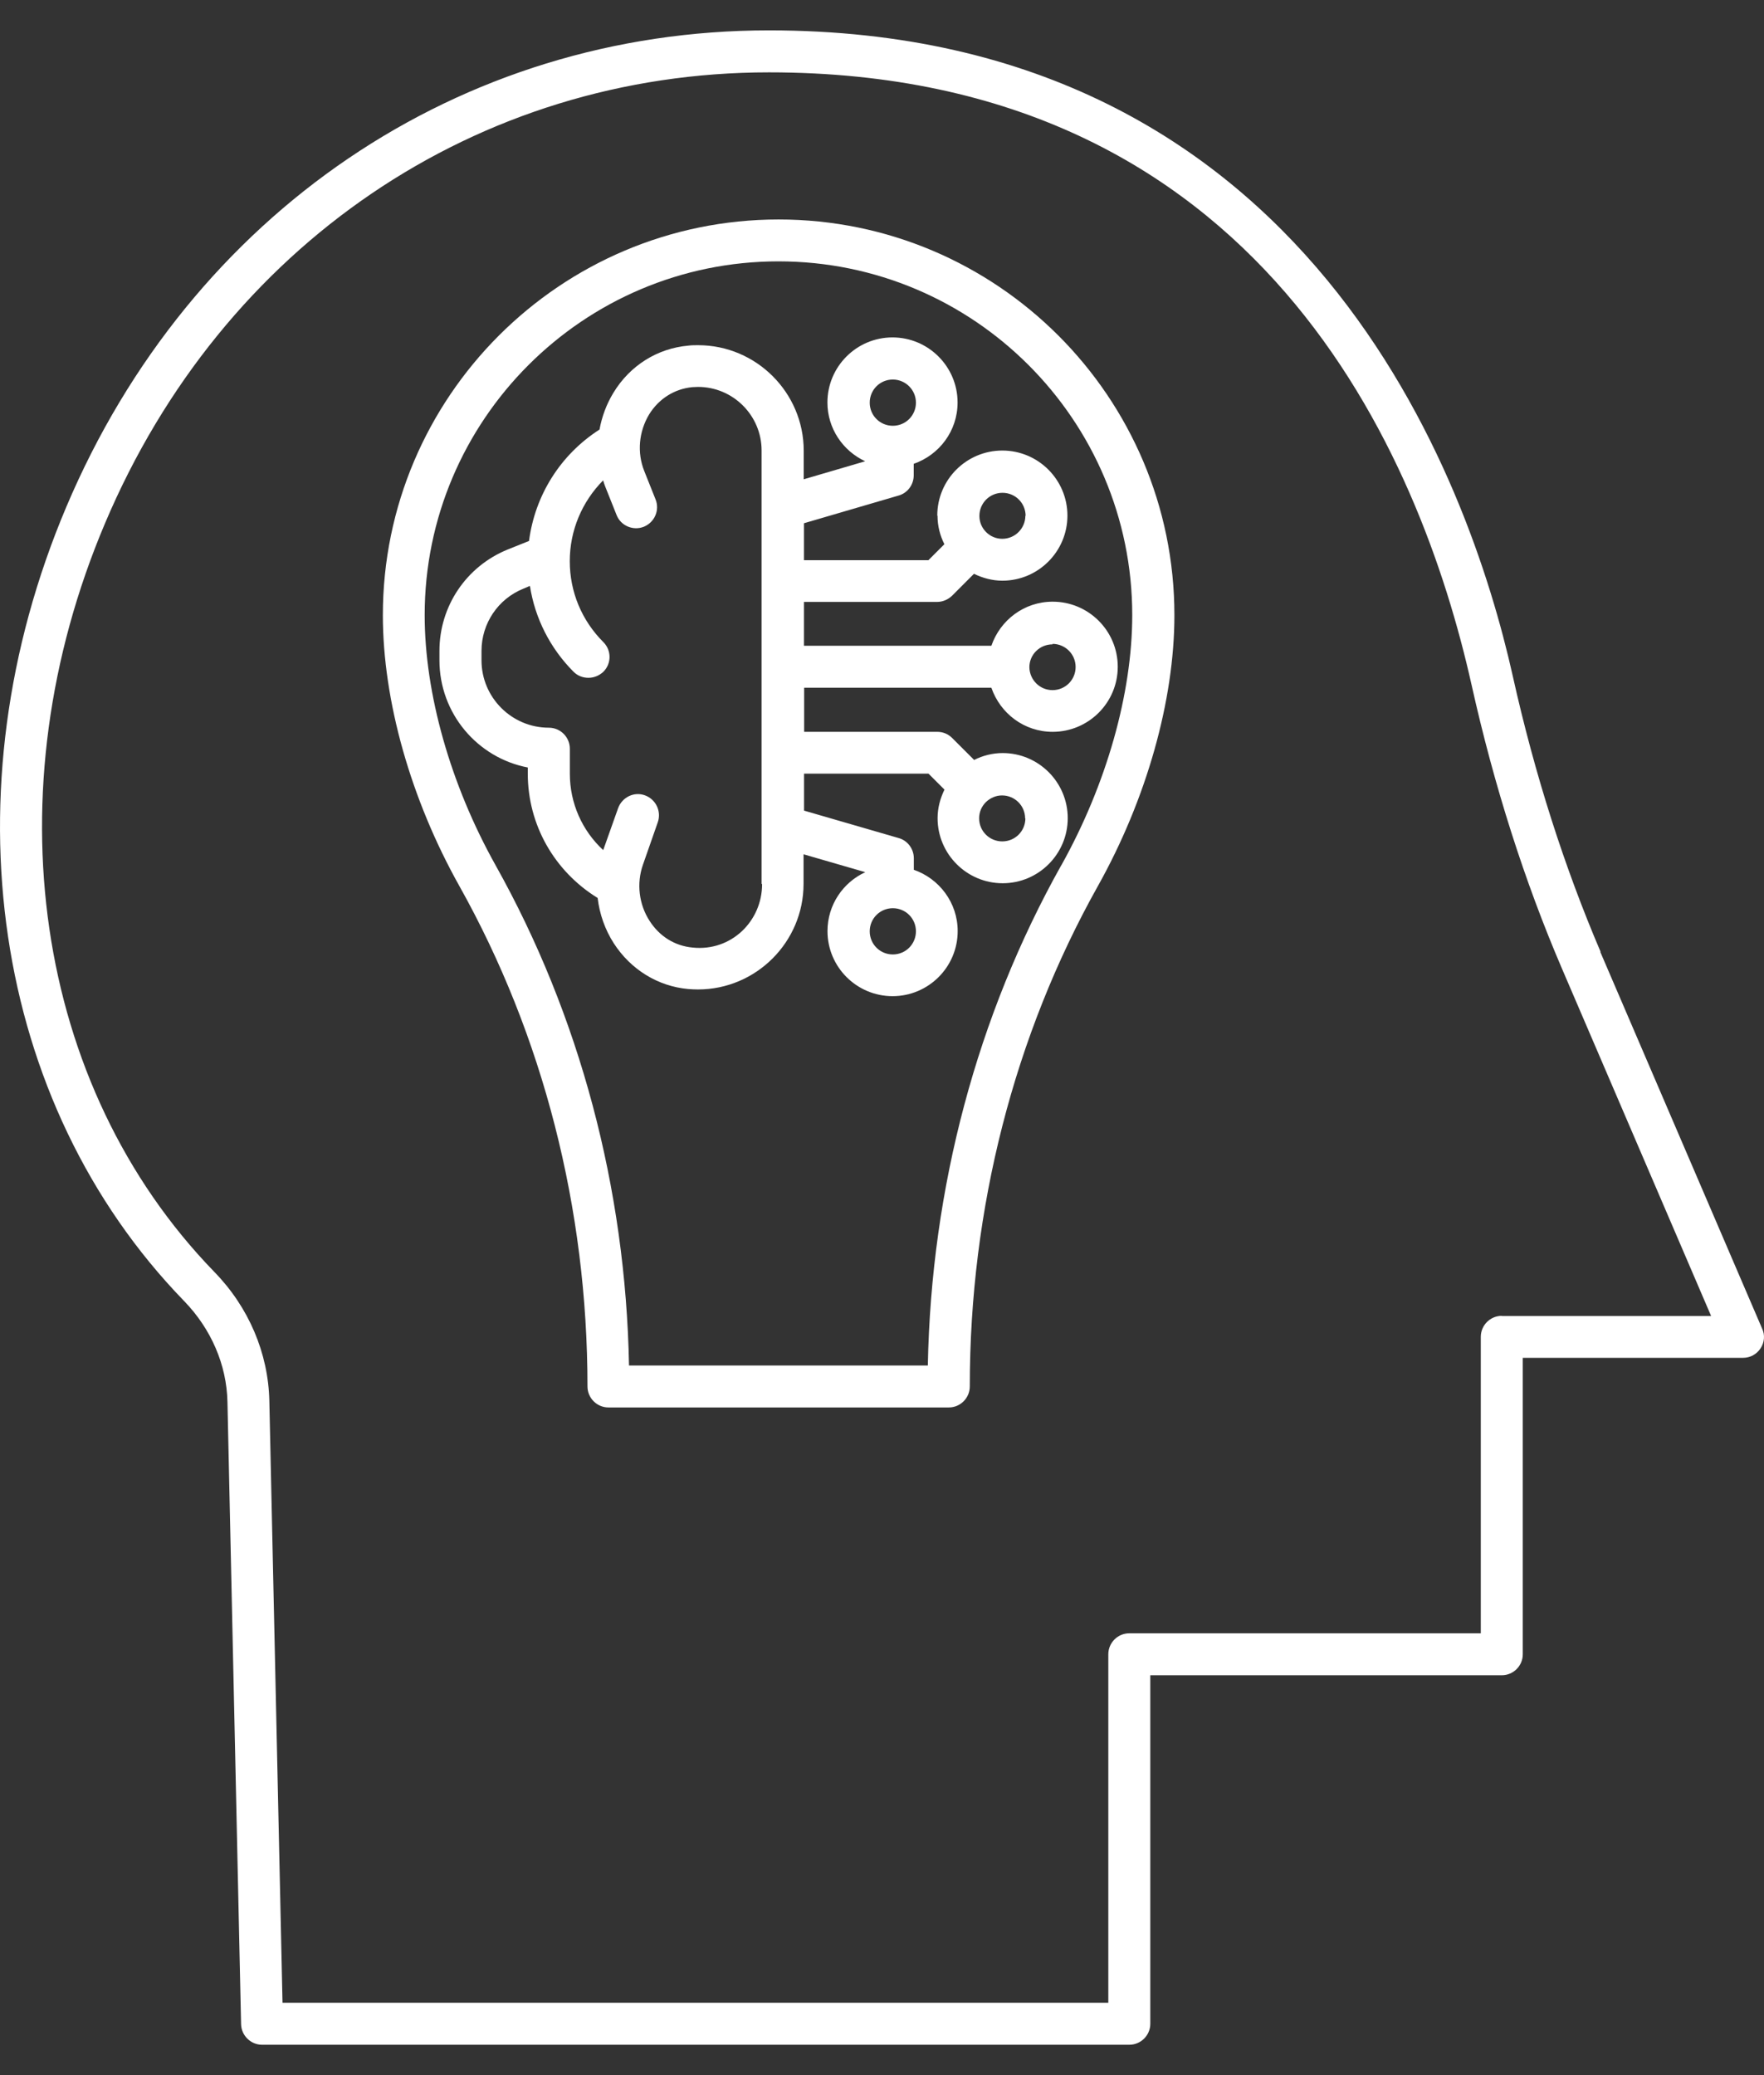
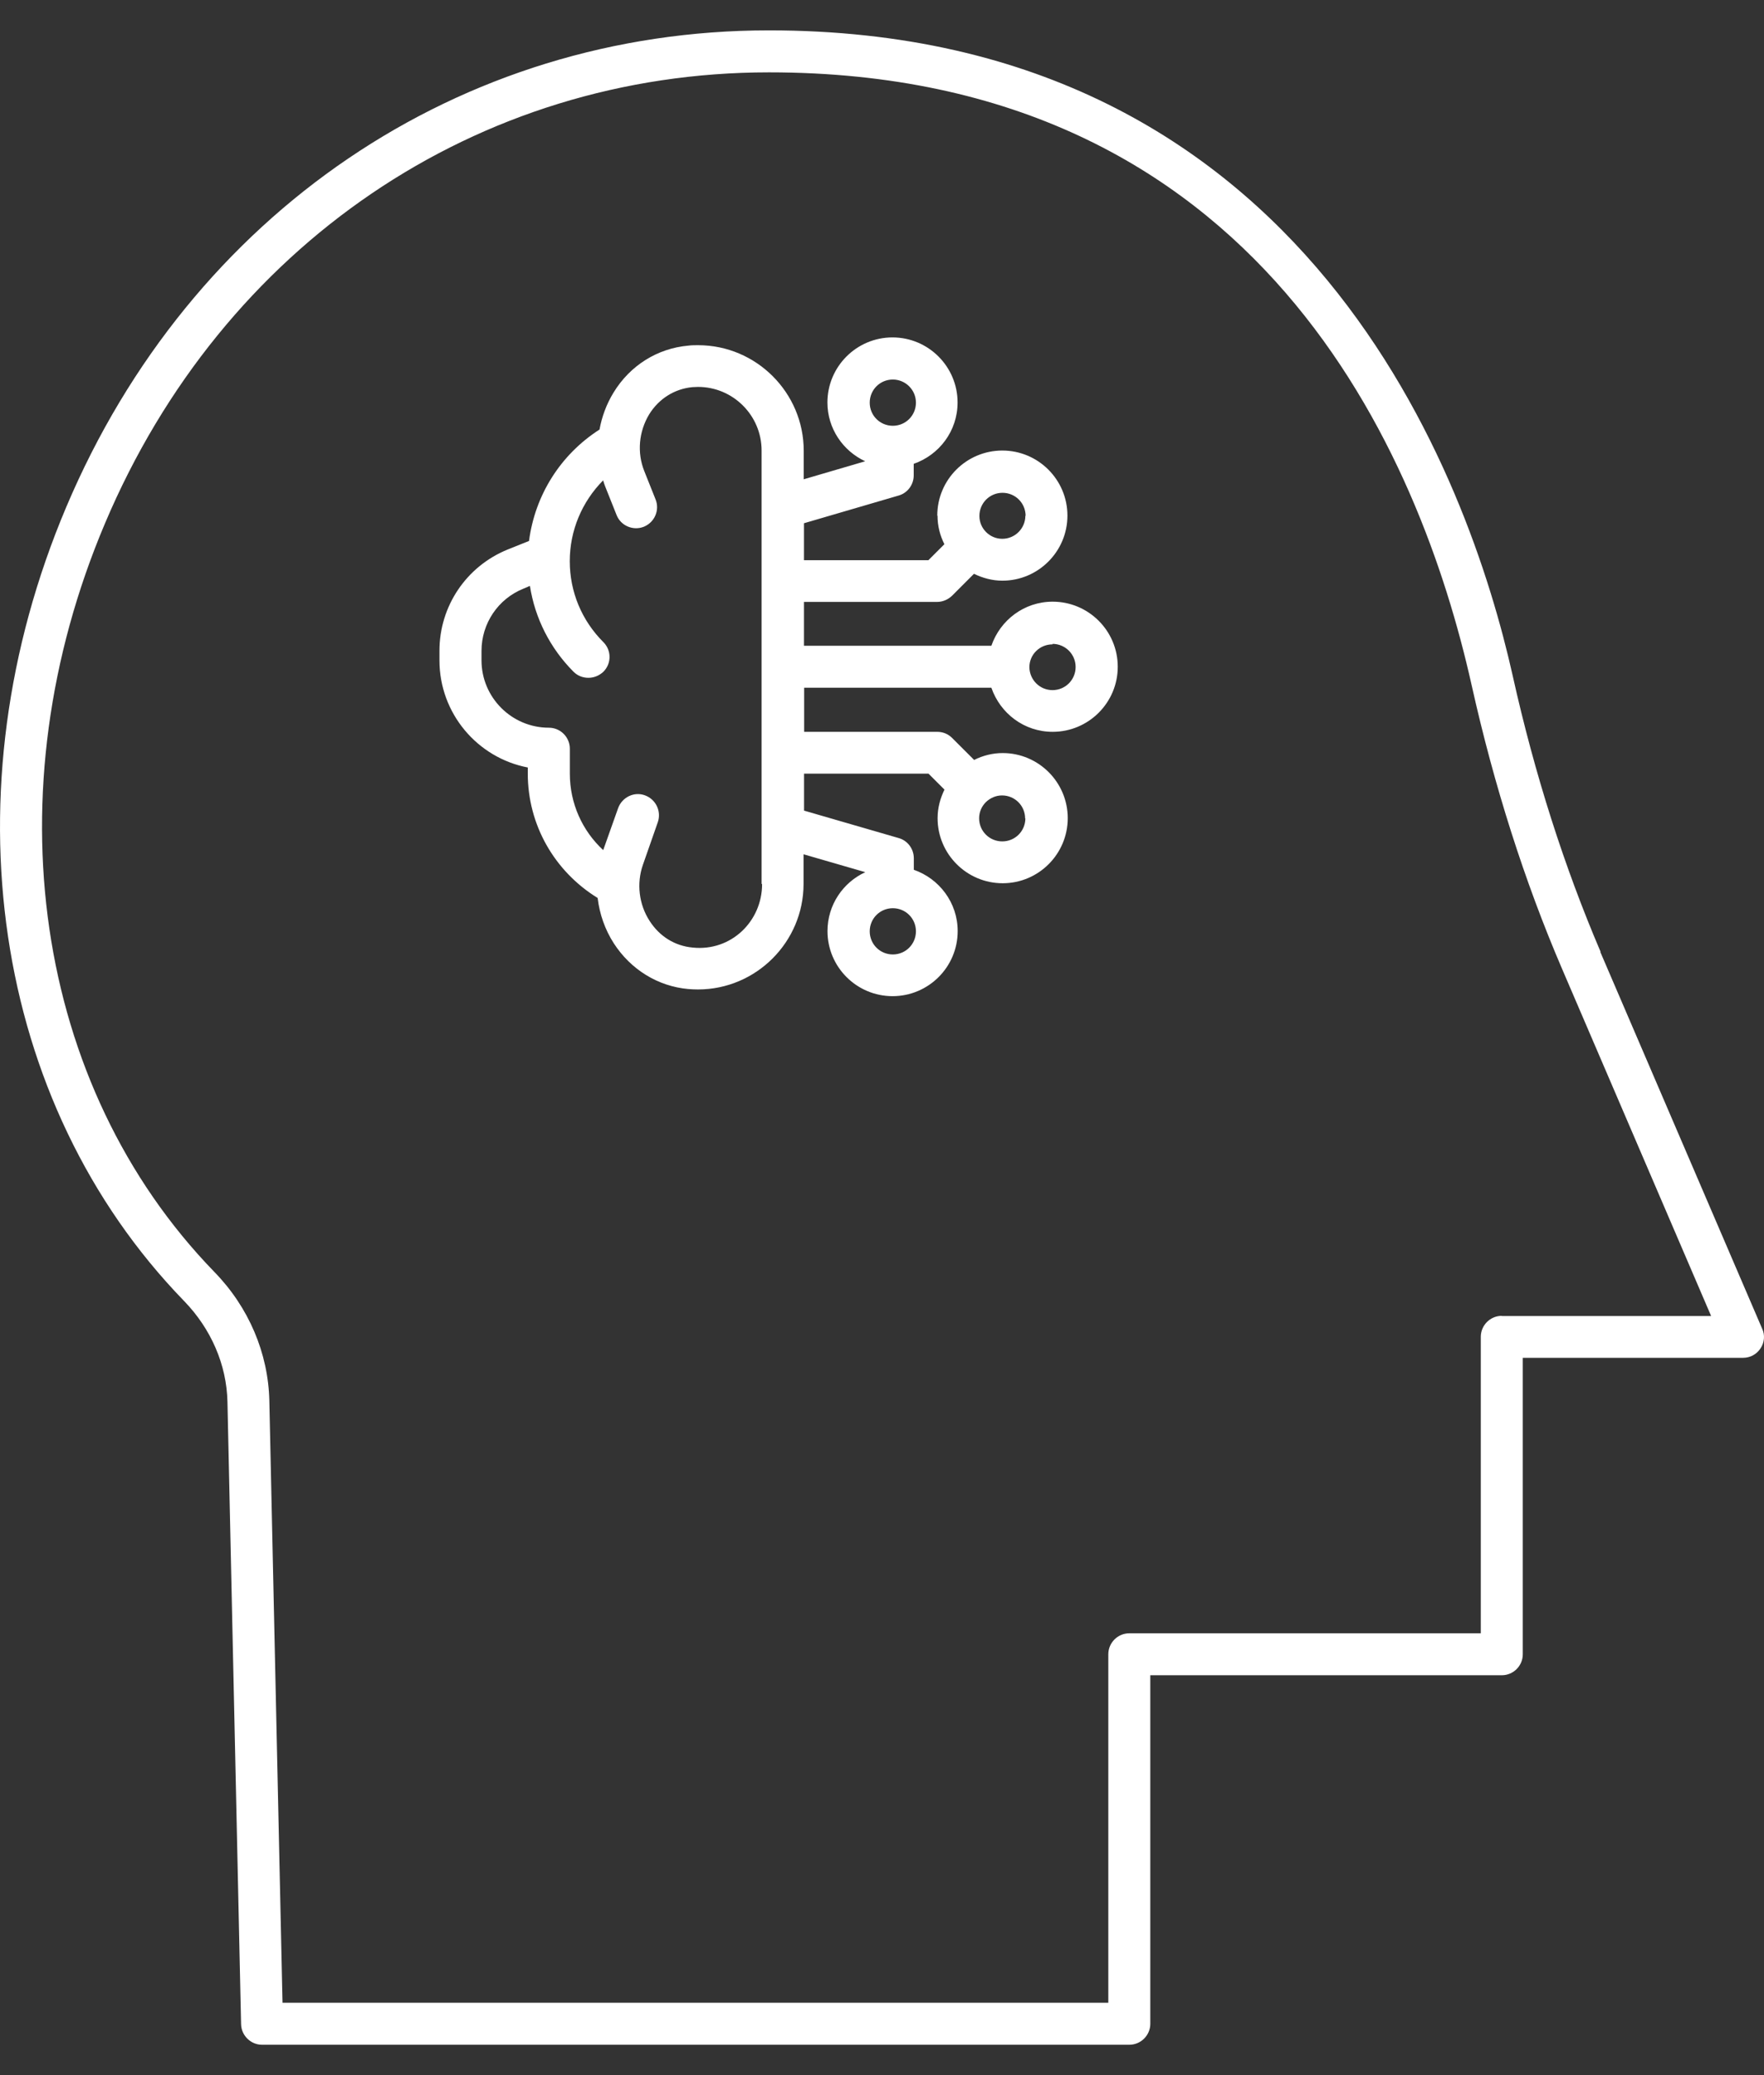
<svg xmlns="http://www.w3.org/2000/svg" width="51" height="60" viewBox="0 0 51 60" fill="none">
  <rect x="0" y="0" width="51" height="60" fill="#333333" stroke="none" />
-   <path d="M27.105 14.911C27.105 15.207 27.178 15.487 27.304 15.735L26.841 16.198H23.244V15.129L25.981 14.328C26.242 14.254 26.417 14.012 26.417 13.745V13.411C27.152 13.155 27.685 12.465 27.685 11.638C27.685 10.6 26.841 9.756 25.803 9.756C24.765 9.756 23.922 10.6 23.922 11.638C23.922 12.389 24.37 13.038 25.014 13.337L23.237 13.858V13.034C23.237 11.353 21.865 9.981 20.184 9.981C20.087 9.981 19.997 9.981 19.905 9.993C19.006 10.071 18.212 10.569 17.734 11.358C17.535 11.685 17.4 12.05 17.333 12.42C16.198 13.148 15.466 14.325 15.295 15.641L14.677 15.889C13.482 16.375 12.705 17.527 12.705 18.819V19.091C12.705 20.627 13.802 21.912 15.259 22.191V22.366C15.259 23.852 16.03 25.194 17.279 25.964C17.333 26.426 17.492 26.881 17.746 27.275C18.236 28.033 19.021 28.519 19.9 28.597C19.99 28.604 20.087 28.609 20.18 28.609C21.86 28.609 23.232 27.237 23.232 25.557V24.701L25.017 25.218C24.374 25.514 23.924 26.163 23.924 26.922C23.924 27.96 24.768 28.803 25.806 28.803C26.844 28.803 27.688 27.96 27.688 26.922C27.688 26.097 27.154 25.405 26.42 25.149V24.815C26.42 24.547 26.244 24.305 25.983 24.232L23.246 23.438V22.369H26.844L27.306 22.831C27.185 23.08 27.107 23.36 27.107 23.656C27.107 24.694 27.951 25.538 28.989 25.538C30.027 25.538 30.87 24.694 30.87 23.656C30.87 22.618 30.027 21.774 28.989 21.774C28.692 21.774 28.413 21.848 28.164 21.973L27.526 21.336C27.41 21.22 27.259 21.16 27.095 21.16H23.249V19.885H28.662C28.918 20.625 29.607 21.16 30.434 21.16C31.472 21.16 32.316 20.317 32.316 19.279C32.316 18.24 31.472 17.397 30.434 17.397C29.61 17.397 28.918 17.93 28.662 18.672H23.244V17.404H27.09C27.254 17.404 27.405 17.338 27.522 17.229L28.159 16.591C28.408 16.712 28.688 16.79 28.979 16.79C30.017 16.79 30.861 15.946 30.861 14.908C30.861 13.87 30.017 13.027 28.979 13.027C27.941 13.027 27.098 13.87 27.098 14.908L27.105 14.911ZM25.813 10.974C26.178 10.974 26.481 11.27 26.481 11.643C26.481 12.012 26.185 12.311 25.813 12.311C25.443 12.311 25.145 12.015 25.145 11.643C25.145 11.273 25.441 10.974 25.813 10.974ZM25.813 27.597C25.443 27.597 25.145 27.3 25.145 26.928C25.145 26.559 25.441 26.26 25.813 26.26C26.183 26.26 26.481 26.556 26.481 26.928C26.481 27.298 26.185 27.597 25.813 27.597ZM29.645 23.66C29.645 24.03 29.349 24.328 28.977 24.328C28.607 24.328 28.308 24.032 28.308 23.66C28.308 23.478 28.382 23.314 28.503 23.193C28.624 23.077 28.787 22.999 28.97 22.999C29.339 22.999 29.638 23.295 29.638 23.667L29.645 23.66ZM30.43 18.617C30.795 18.617 31.098 18.913 31.098 19.285C31.098 19.655 30.802 19.954 30.43 19.954C30.06 19.954 29.768 19.657 29.761 19.293C29.761 18.927 30.058 18.631 30.43 18.631V18.617ZM22.033 25.566C22.033 26.634 21.142 27.514 20.026 27.398C19.509 27.35 19.068 27.075 18.781 26.627C18.471 26.149 18.4 25.542 18.587 25.006L19.018 23.774C19.127 23.459 18.964 23.113 18.648 22.997C18.333 22.88 17.987 23.051 17.871 23.366L17.44 24.58C16.833 24.02 16.475 23.226 16.475 22.371V21.648C16.475 21.314 16.203 21.041 15.869 21.041C14.795 21.041 13.921 20.167 13.921 19.093V18.821C13.921 18.027 14.399 17.316 15.134 17.02L15.321 16.941C15.466 17.875 15.904 18.743 16.582 19.423C16.703 19.544 16.855 19.598 17.013 19.598C17.172 19.598 17.324 19.536 17.445 19.423C17.682 19.186 17.682 18.804 17.445 18.567C16.819 17.942 16.473 17.112 16.473 16.226C16.473 15.339 16.824 14.51 17.438 13.889C17.456 13.95 17.473 14.01 17.499 14.071L17.826 14.891C17.947 15.202 18.305 15.354 18.615 15.23C18.926 15.102 19.078 14.752 18.954 14.441L18.627 13.621C18.414 13.088 18.468 12.481 18.767 11.983C19.047 11.528 19.502 11.244 20.016 11.194C20.07 11.194 20.125 11.187 20.18 11.187C21.194 11.187 22.019 12.012 22.019 13.026V25.553L22.033 25.566ZM29.645 14.911C29.645 15.276 29.349 15.579 28.977 15.579C28.794 15.579 28.631 15.505 28.51 15.385C28.389 15.264 28.316 15.1 28.316 14.918C28.316 14.548 28.612 14.249 28.984 14.249C29.354 14.249 29.652 14.546 29.652 14.918L29.645 14.911Z" fill="white" />
-   <path d="M22.511 6.346C16.203 6.346 11.069 11.479 11.069 17.788C11.069 20.257 11.875 23.108 13.278 25.613C15.705 29.945 16.985 34.951 16.985 40.088C16.985 40.422 17.257 40.695 17.591 40.695H27.432C27.766 40.695 28.038 40.422 28.038 40.088C28.038 34.95 29.318 29.945 31.745 25.613C33.145 23.108 33.954 20.257 33.954 17.788C33.954 11.479 28.82 6.346 22.511 6.346ZM30.683 25.018C28.249 29.363 26.922 34.349 26.825 39.482H18.186C18.089 34.349 16.76 29.362 14.328 25.018C13.025 22.689 12.278 20.056 12.278 17.785C12.278 12.149 16.864 7.557 22.506 7.557C28.149 7.557 32.735 12.143 32.735 17.785C32.735 20.053 31.988 22.686 30.685 25.018H30.683Z" fill="white" />
+   <path d="M27.105 14.911C27.105 15.207 27.178 15.487 27.304 15.735L26.841 16.198H23.244V15.129L25.981 14.328C26.242 14.254 26.417 14.012 26.417 13.745V13.411C27.152 13.155 27.685 12.465 27.685 11.638C27.685 10.6 26.841 9.756 25.803 9.756C24.765 9.756 23.922 10.6 23.922 11.638C23.922 12.389 24.37 13.038 25.014 13.337L23.237 13.858V13.034C23.237 11.353 21.865 9.981 20.184 9.981C20.087 9.981 19.997 9.981 19.905 9.993C19.006 10.071 18.212 10.569 17.734 11.358C17.535 11.685 17.4 12.05 17.333 12.42C16.198 13.148 15.466 14.325 15.295 15.641L14.677 15.889C13.482 16.375 12.705 17.527 12.705 18.819V19.091C12.705 20.627 13.802 21.912 15.259 22.191V22.366C15.259 23.852 16.03 25.194 17.279 25.964C17.333 26.426 17.492 26.881 17.746 27.275C18.236 28.033 19.021 28.519 19.9 28.597C19.99 28.604 20.087 28.609 20.18 28.609C21.86 28.609 23.232 27.237 23.232 25.557V24.701L25.017 25.218C24.374 25.514 23.924 26.163 23.924 26.922C23.924 27.96 24.768 28.803 25.806 28.803C26.844 28.803 27.688 27.96 27.688 26.922C27.688 26.097 27.154 25.405 26.42 25.149V24.815C26.42 24.547 26.244 24.305 25.983 24.232L23.246 23.438V22.369H26.844L27.306 22.831C27.185 23.08 27.107 23.36 27.107 23.656C27.107 24.694 27.951 25.538 28.989 25.538C30.027 25.538 30.87 24.694 30.87 23.656C30.87 22.618 30.027 21.774 28.989 21.774C28.692 21.774 28.413 21.848 28.164 21.973L27.526 21.336C27.41 21.22 27.259 21.16 27.095 21.16H23.249V19.885H28.662C28.918 20.625 29.607 21.16 30.434 21.16C31.472 21.16 32.316 20.317 32.316 19.279C32.316 18.24 31.472 17.397 30.434 17.397C29.61 17.397 28.918 17.93 28.662 18.672H23.244V17.404H27.09C27.254 17.404 27.405 17.338 27.522 17.229L28.159 16.591C28.408 16.712 28.688 16.79 28.979 16.79C30.017 16.79 30.861 15.946 30.861 14.908C30.861 13.87 30.017 13.027 28.979 13.027C27.941 13.027 27.098 13.87 27.098 14.908L27.105 14.911ZM25.813 10.974C26.178 10.974 26.481 11.27 26.481 11.643C26.481 12.012 26.185 12.311 25.813 12.311C25.443 12.311 25.145 12.015 25.145 11.643C25.145 11.273 25.441 10.974 25.813 10.974ZM25.813 27.597C25.443 27.597 25.145 27.3 25.145 26.928C25.145 26.559 25.441 26.26 25.813 26.26C26.183 26.26 26.481 26.556 26.481 26.928C26.481 27.298 26.185 27.597 25.813 27.597ZM29.645 23.66C29.645 24.03 29.349 24.328 28.977 24.328C28.607 24.328 28.308 24.032 28.308 23.66C28.308 23.478 28.382 23.314 28.503 23.193C28.624 23.077 28.787 22.999 28.97 22.999C29.339 22.999 29.638 23.295 29.638 23.667L29.645 23.66ZM30.43 18.617C30.795 18.617 31.098 18.913 31.098 19.285C31.098 19.655 30.802 19.954 30.43 19.954C30.06 19.954 29.768 19.657 29.761 19.293C29.761 18.927 30.058 18.631 30.43 18.631V18.617ZM22.033 25.566C22.033 26.634 21.142 27.514 20.026 27.398C19.509 27.35 19.068 27.075 18.781 26.627C18.471 26.149 18.4 25.542 18.587 25.006L19.018 23.774C19.127 23.459 18.964 23.113 18.648 22.997C18.333 22.88 17.987 23.051 17.871 23.366L17.44 24.58C16.833 24.02 16.475 23.226 16.475 22.371V21.648C16.475 21.314 16.203 21.041 15.869 21.041C14.795 21.041 13.921 20.167 13.921 19.093V18.821C13.921 18.027 14.399 17.316 15.134 17.02L15.321 16.941C15.466 17.875 15.904 18.743 16.582 19.423C16.703 19.544 16.855 19.598 17.013 19.598C17.172 19.598 17.324 19.536 17.445 19.423C17.682 19.186 17.682 18.804 17.445 18.567C16.819 17.942 16.473 17.112 16.473 16.226C16.473 15.339 16.824 14.51 17.438 13.889C17.456 13.95 17.473 14.01 17.499 14.071L17.826 14.891C17.947 15.202 18.305 15.354 18.615 15.23C18.926 15.102 19.078 14.752 18.954 14.441L18.627 13.621C18.414 13.088 18.468 12.481 18.767 11.983C19.047 11.528 19.502 11.244 20.016 11.194C20.07 11.194 20.125 11.187 20.18 11.187C21.194 11.187 22.019 12.012 22.019 13.026V25.553L22.033 25.566ZM29.645 14.911C29.645 15.276 29.349 15.579 28.977 15.579C28.794 15.579 28.631 15.505 28.51 15.385C28.389 15.264 28.316 15.1 28.316 14.918C28.316 14.548 28.612 14.249 28.984 14.249C29.354 14.249 29.652 14.546 29.652 14.918Z" fill="white" />
  <path d="M46.275 27.519C45.232 25.08 44.369 22.392 43.732 19.527C42.476 13.922 37.864 0.878 22.23 0.878C13.299 0.878 5.514 6.156 1.917 14.657C-1.564 22.883 -0.23 31.893 5.32 37.615C6.102 38.42 6.553 39.459 6.576 40.532L6.97 58.527C6.977 58.854 7.249 59.122 7.576 59.122H32.65C32.984 59.122 33.257 58.849 33.257 58.515V48.438H43.419C43.754 48.438 44.026 48.166 44.026 47.832V39.26H50.396C50.603 39.26 50.79 39.155 50.899 38.987C51.015 38.816 51.032 38.598 50.946 38.416L46.268 27.526L46.275 27.519ZM43.419 38.046C43.085 38.046 42.812 38.319 42.812 38.653V47.225H32.65C32.316 47.225 32.043 47.498 32.043 47.832V57.908H8.168L7.787 40.502C7.756 39.125 7.192 37.795 6.192 36.771C0.987 31.401 -0.257 22.907 3.037 15.129C6.438 7.09 13.792 2.092 22.232 2.092C36.458 2.092 41.063 13.183 42.544 19.796C43.198 22.732 44.08 25.493 45.158 28.005L49.471 38.051H43.416L43.419 38.046Z" fill="white" />
</svg>